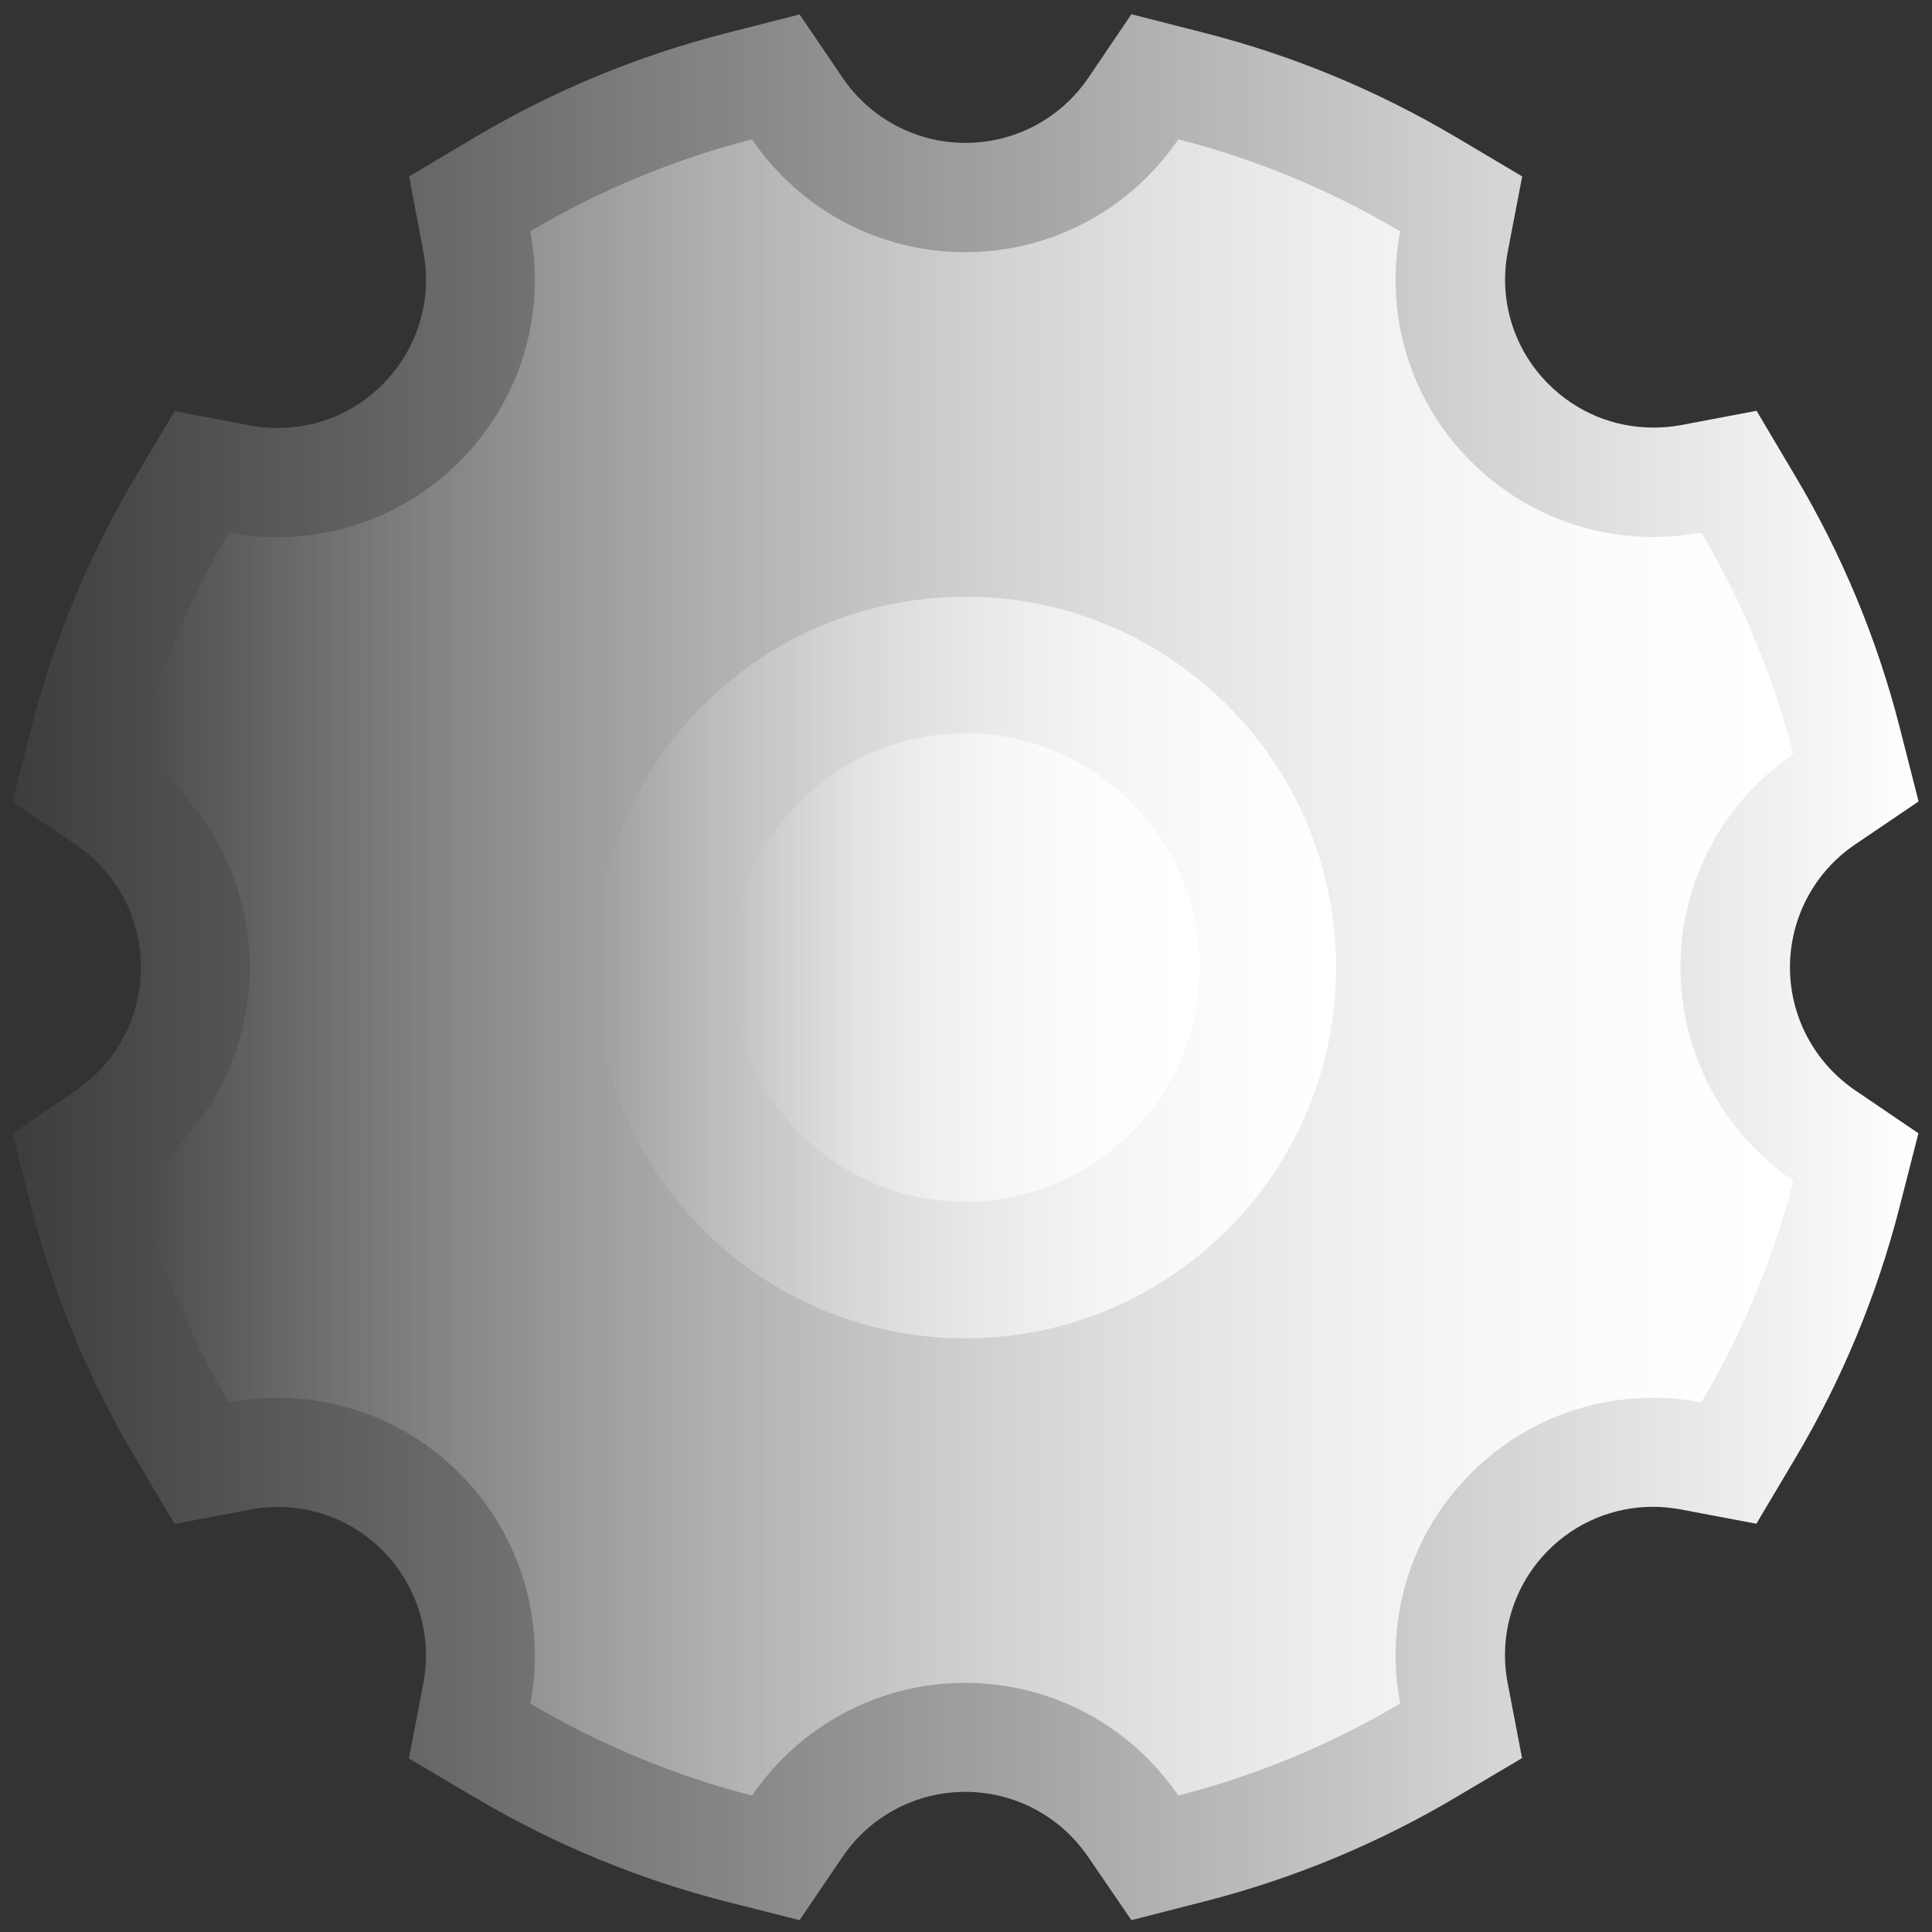
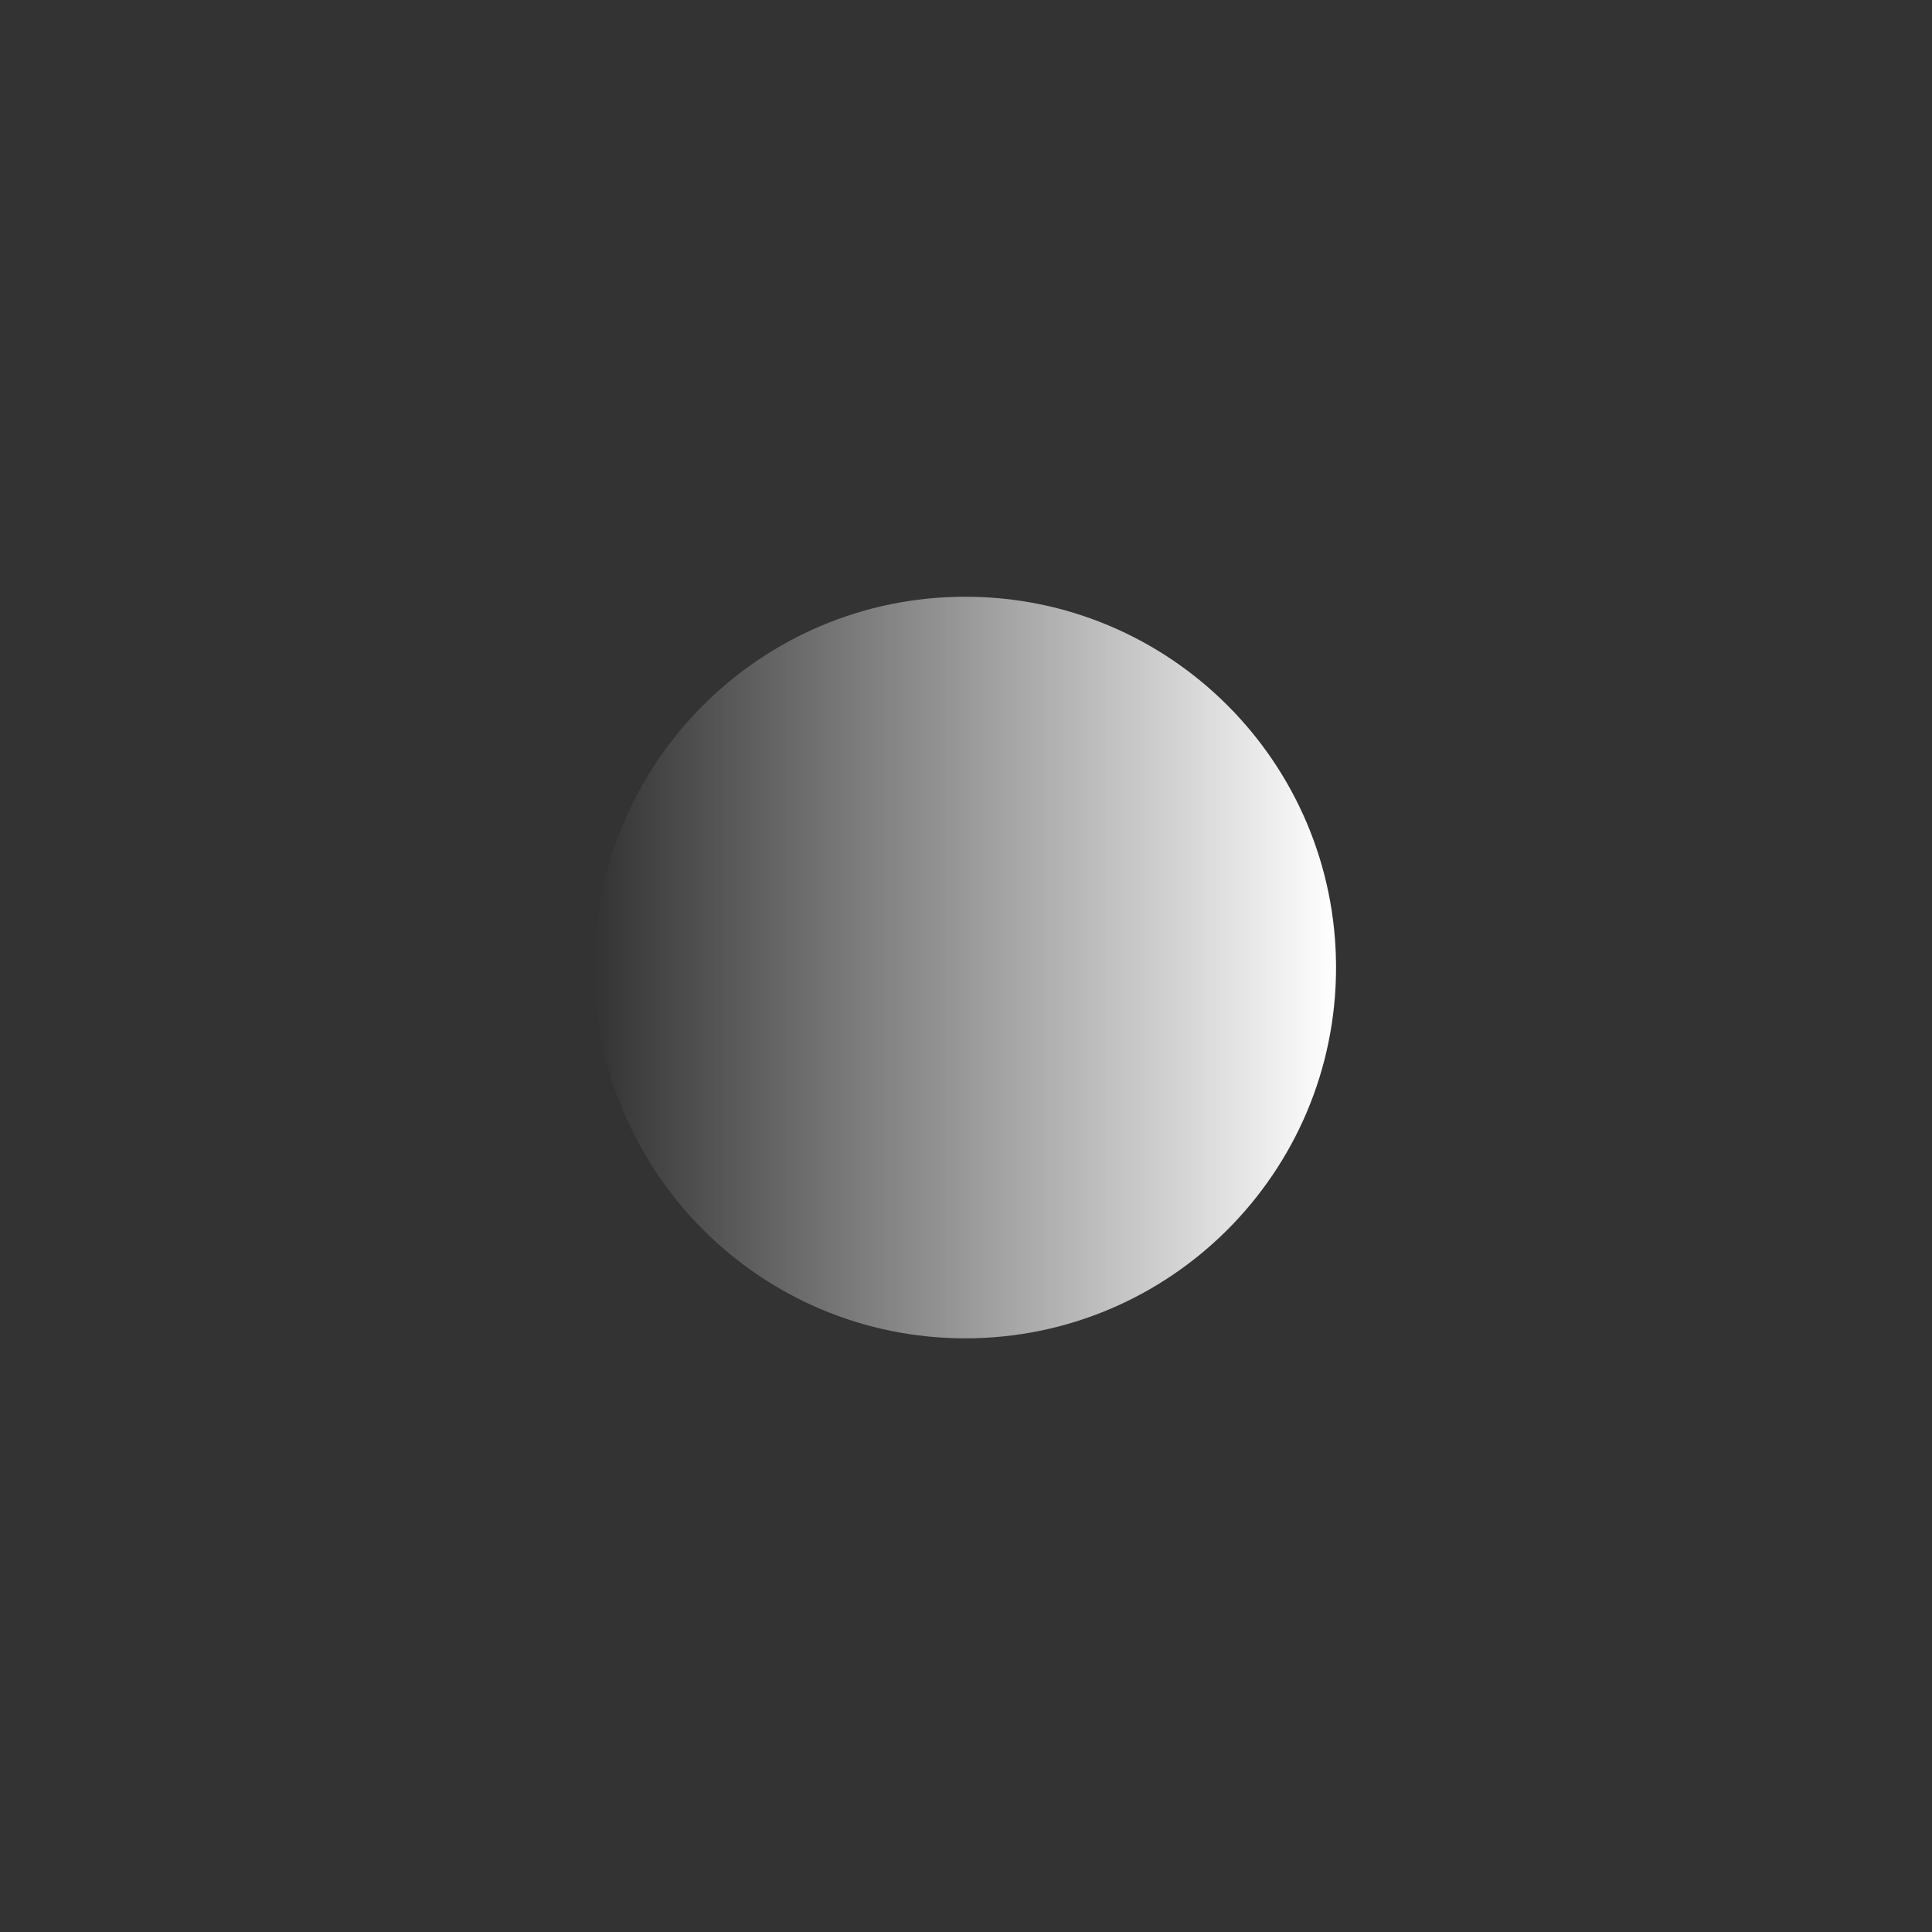
<svg xmlns="http://www.w3.org/2000/svg" width="60" height="60" viewBox="0 0 60 60" fill="none">
  <rect x="0" y="0" width="60" height="60" fill="#333333" stroke="none" />
-   <path d="M22.52 59.048C19.794 58.348 17.178 57.263 14.747 55.821L12.699 54.611L13.147 52.274C13.431 50.774 12.957 49.232 11.878 48.148C11.01 47.279 9.857 46.8 8.626 46.8C8.336 46.8 8.041 46.827 7.757 46.885L5.42 47.327L4.204 45.279C2.762 42.853 1.678 40.237 0.978 37.506L0.389 35.2L2.357 33.863C3.62 33.006 4.378 31.579 4.378 30.048C4.378 28.516 3.626 27.09 2.362 26.237L0.389 24.9L0.978 22.59C1.678 19.858 2.762 17.242 4.204 14.816L5.42 12.769L7.757 13.211C8.041 13.263 8.331 13.29 8.626 13.29C9.857 13.29 11.015 12.811 11.883 11.937C12.962 10.858 13.436 9.316 13.147 7.816L12.704 5.479L14.752 4.263C17.178 2.821 19.794 1.737 22.526 1.037L24.831 0.448L26.168 2.416C27.031 3.684 28.457 4.437 29.983 4.437C31.515 4.437 32.936 3.684 33.799 2.416L35.136 0.442L37.447 1.032C40.178 1.732 42.794 2.821 45.225 4.263L47.273 5.479L46.825 7.816C46.536 9.316 47.01 10.853 48.089 11.927C48.962 12.8 50.12 13.279 51.347 13.279C51.636 13.279 51.925 13.253 52.215 13.2L54.552 12.758L55.767 14.806C57.21 17.232 58.294 19.848 58.994 22.579L59.583 24.89L57.61 26.227C56.346 27.084 55.589 28.511 55.589 30.042C55.589 31.569 56.346 32.995 57.61 33.858L59.578 35.195L58.989 37.5C58.288 40.232 57.204 42.848 55.762 45.274L54.546 47.321L52.21 46.879C51.925 46.827 51.631 46.795 51.341 46.795C50.115 46.795 48.957 47.274 48.089 48.142C47.01 49.221 46.536 50.763 46.82 52.258L47.268 54.6L45.215 55.816C42.783 57.258 40.168 58.342 37.441 59.042L35.136 59.632L33.794 57.669C32.931 56.4 31.505 55.648 29.978 55.648C28.452 55.648 27.026 56.4 26.168 57.663L24.831 59.632L22.52 59.048Z" fill="url(#paint0_linear_225_952)" />
-   <path d="M55.694 36.668C55.068 39.116 54.094 41.431 52.836 43.553C50.326 43.074 47.626 43.805 45.684 45.752C43.736 47.7 43.005 50.395 43.483 52.905C41.357 54.163 39.047 55.132 36.594 55.763C35.152 53.653 32.731 52.263 29.973 52.263C27.22 52.263 24.794 53.653 23.357 55.763C20.91 55.137 18.594 54.163 16.468 52.905C16.947 50.395 16.21 47.695 14.268 45.752C12.32 43.805 9.626 43.074 7.11 43.553C5.852 41.431 4.884 39.116 4.252 36.668C6.368 35.231 7.757 32.8 7.757 30.047C7.757 27.289 6.368 24.863 4.252 23.426C4.878 20.979 5.852 18.663 7.11 16.542C9.62 17.021 12.32 16.284 14.268 14.337C16.215 12.389 16.947 9.695 16.468 7.184C18.589 5.926 20.905 4.958 23.352 4.326C24.794 6.442 27.22 7.831 29.973 7.831C32.731 7.831 35.157 6.442 36.594 4.326C39.041 4.952 41.357 5.926 43.483 7.184C43.005 9.695 43.736 12.395 45.684 14.332C47.631 16.279 50.326 17.01 52.836 16.537C54.094 18.658 55.062 20.974 55.694 23.421C53.578 24.858 52.189 27.289 52.189 30.042C52.189 32.795 53.578 35.226 55.694 36.668Z" fill="url(#paint1_linear_225_952)" />
  <path d="M29.977 41.563C36.337 41.563 41.492 36.407 41.492 30.047C41.492 23.688 36.337 18.532 29.977 18.532C23.617 18.532 18.461 23.688 18.461 30.047C18.461 36.407 23.617 41.563 29.977 41.563Z" fill="url(#paint2_linear_225_952)" />
-   <path d="M29.977 37.321C33.994 37.321 37.251 34.064 37.251 30.047C37.251 26.03 33.994 22.773 29.977 22.773C25.96 22.773 22.703 26.03 22.703 30.047C22.703 34.064 25.96 37.321 29.977 37.321Z" fill="url(#paint3_linear_225_952)" />
  <defs>
    <linearGradient id="paint0_linear_225_952" x1="0.385" y1="30.046" x2="59.57" y2="30.046" gradientUnits="userSpaceOnUse">
      <stop stop-color="white" stop-opacity="0.05" />
      <stop offset="0.91" stop-color="white" stop-opacity="0.915" />
      <stop offset="1" stop-color="white" />
    </linearGradient>
    <linearGradient id="paint1_linear_225_952" x1="4.262" y1="30.045" x2="55.694" y2="30.045" gradientUnits="userSpaceOnUse">
      <stop stop-color="white" stop-opacity="0" />
      <stop offset="1" stop-color="white" />
    </linearGradient>
    <linearGradient id="paint2_linear_225_952" x1="18.458" y1="30.046" x2="41.494" y2="30.046" gradientUnits="userSpaceOnUse">
      <stop stop-color="white" stop-opacity="0" />
      <stop offset="1" stop-color="white" />
    </linearGradient>
    <linearGradient id="paint3_linear_225_952" x1="22.704" y1="30.045" x2="37.249" y2="30.045" gradientUnits="userSpaceOnUse">
      <stop stop-color="white" stop-opacity="0" />
      <stop offset="1" stop-color="white" />
    </linearGradient>
  </defs>
</svg>